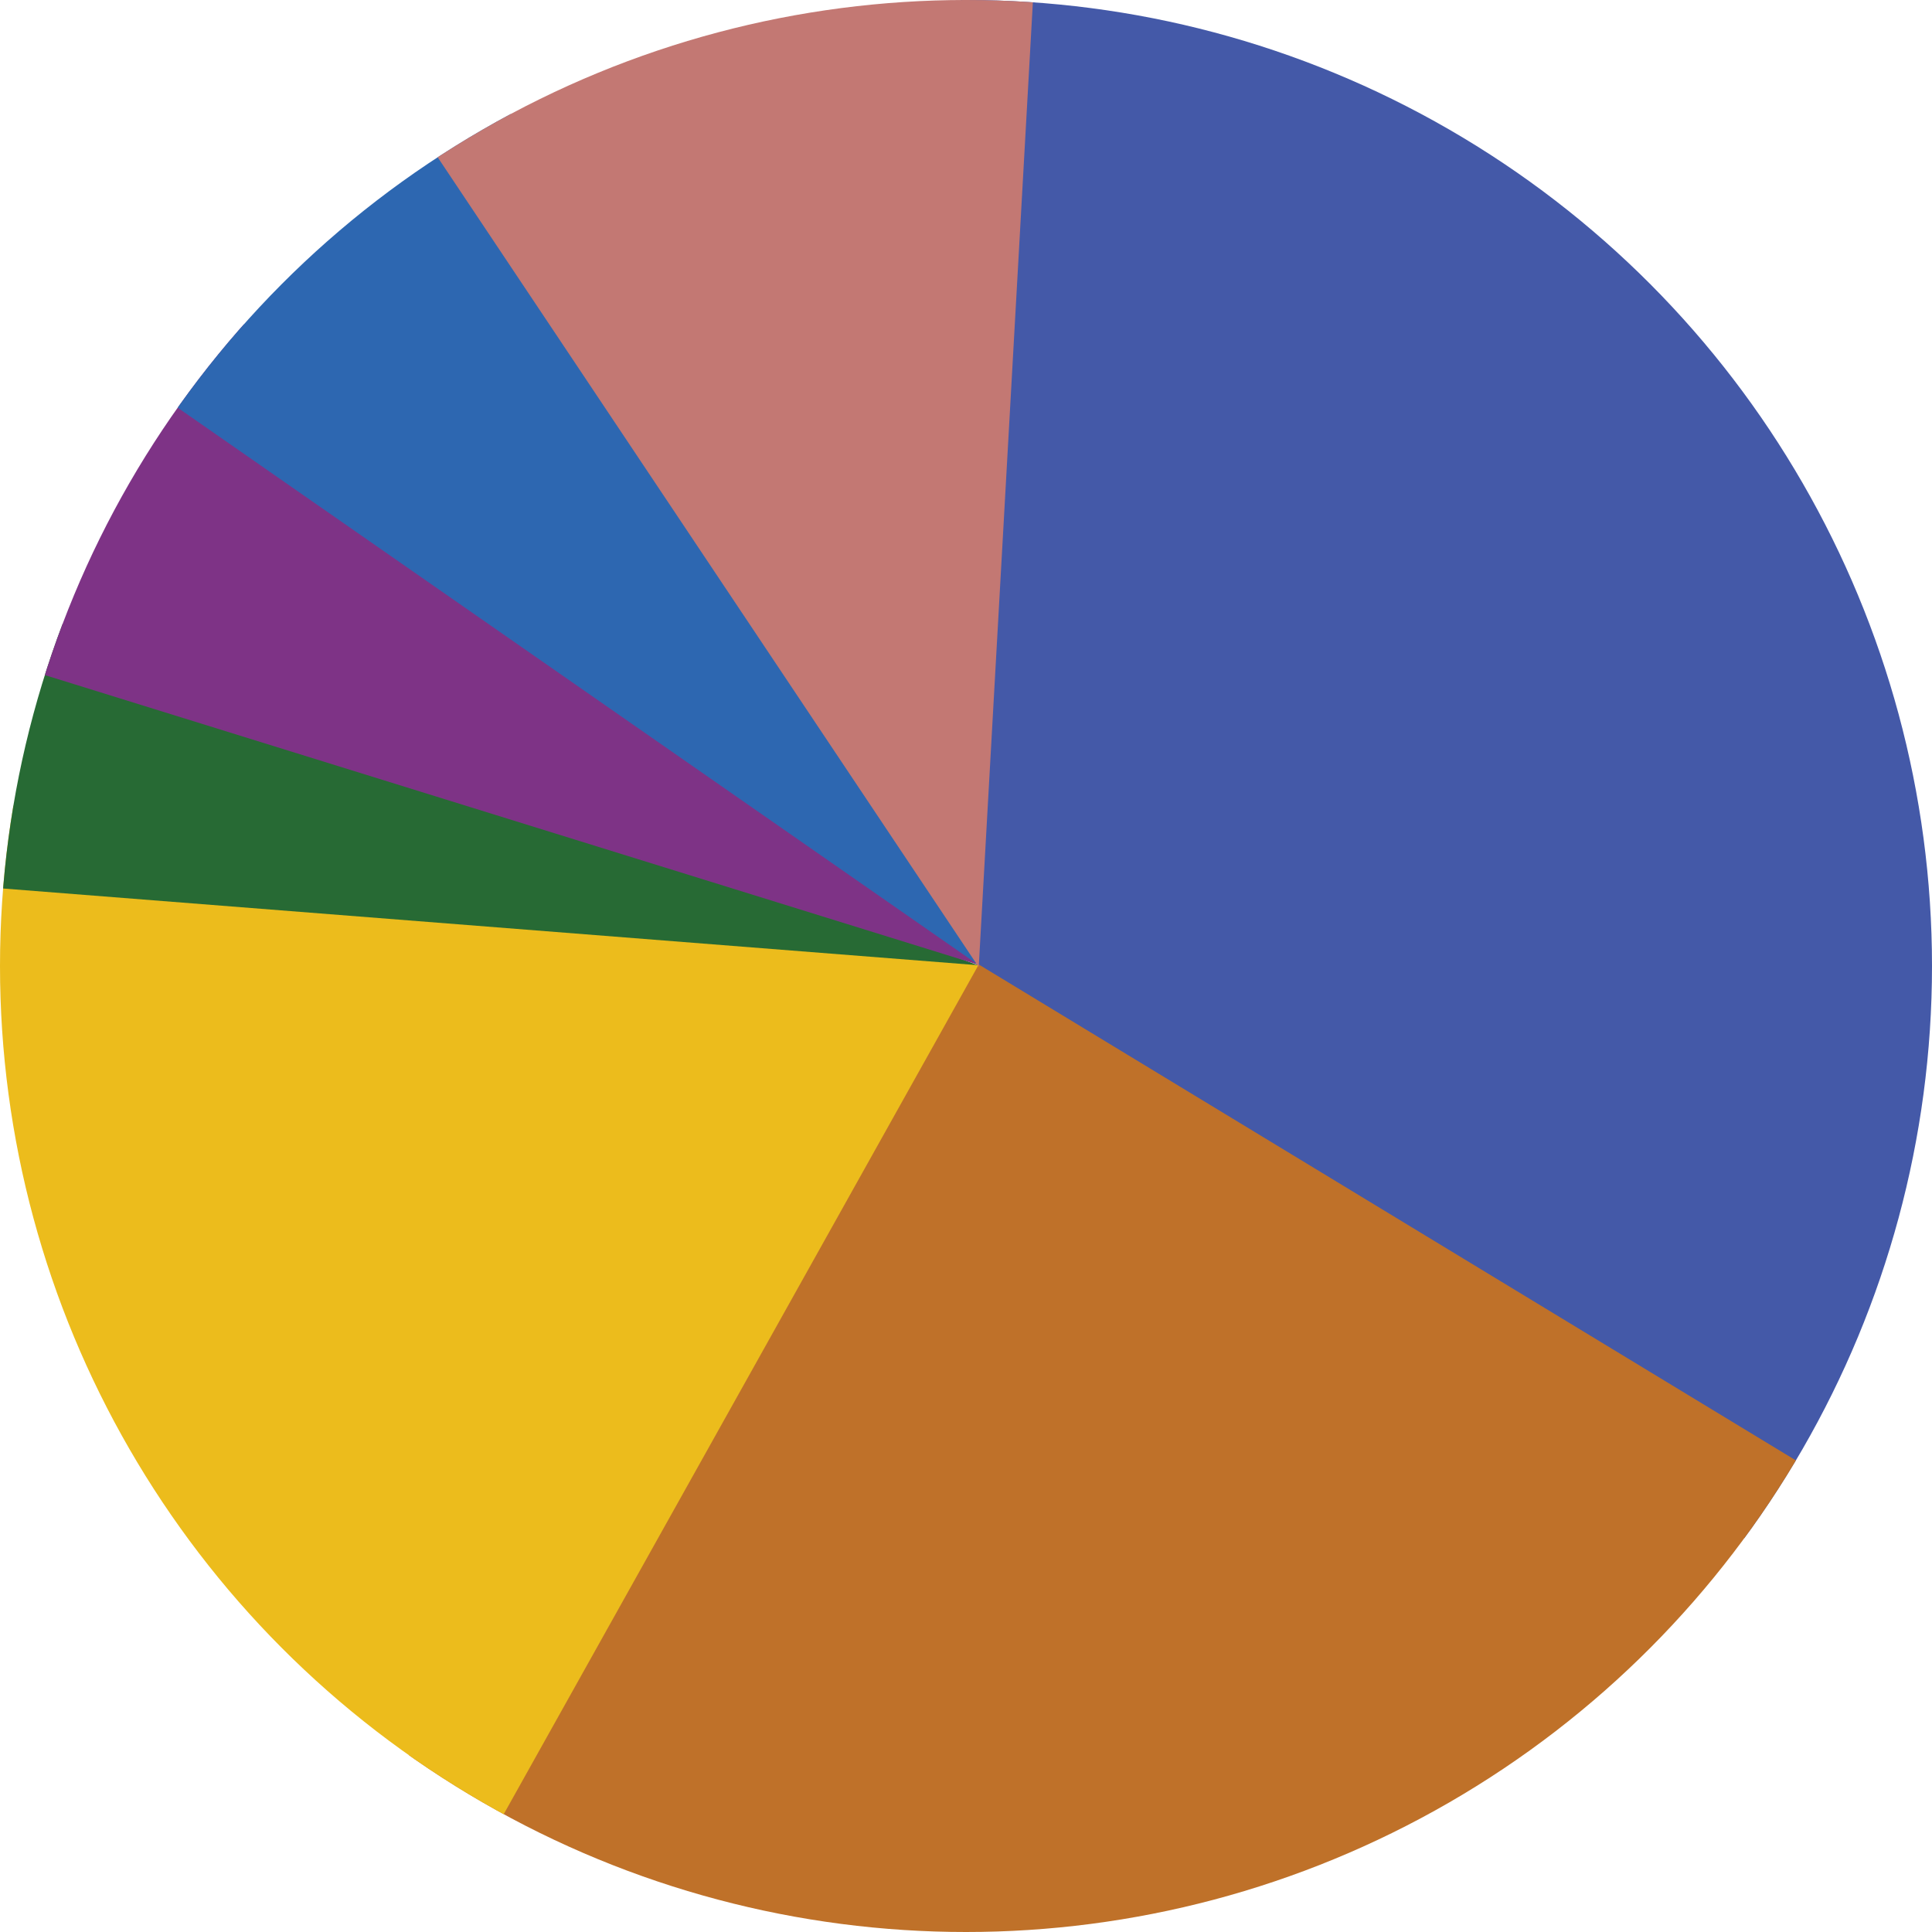
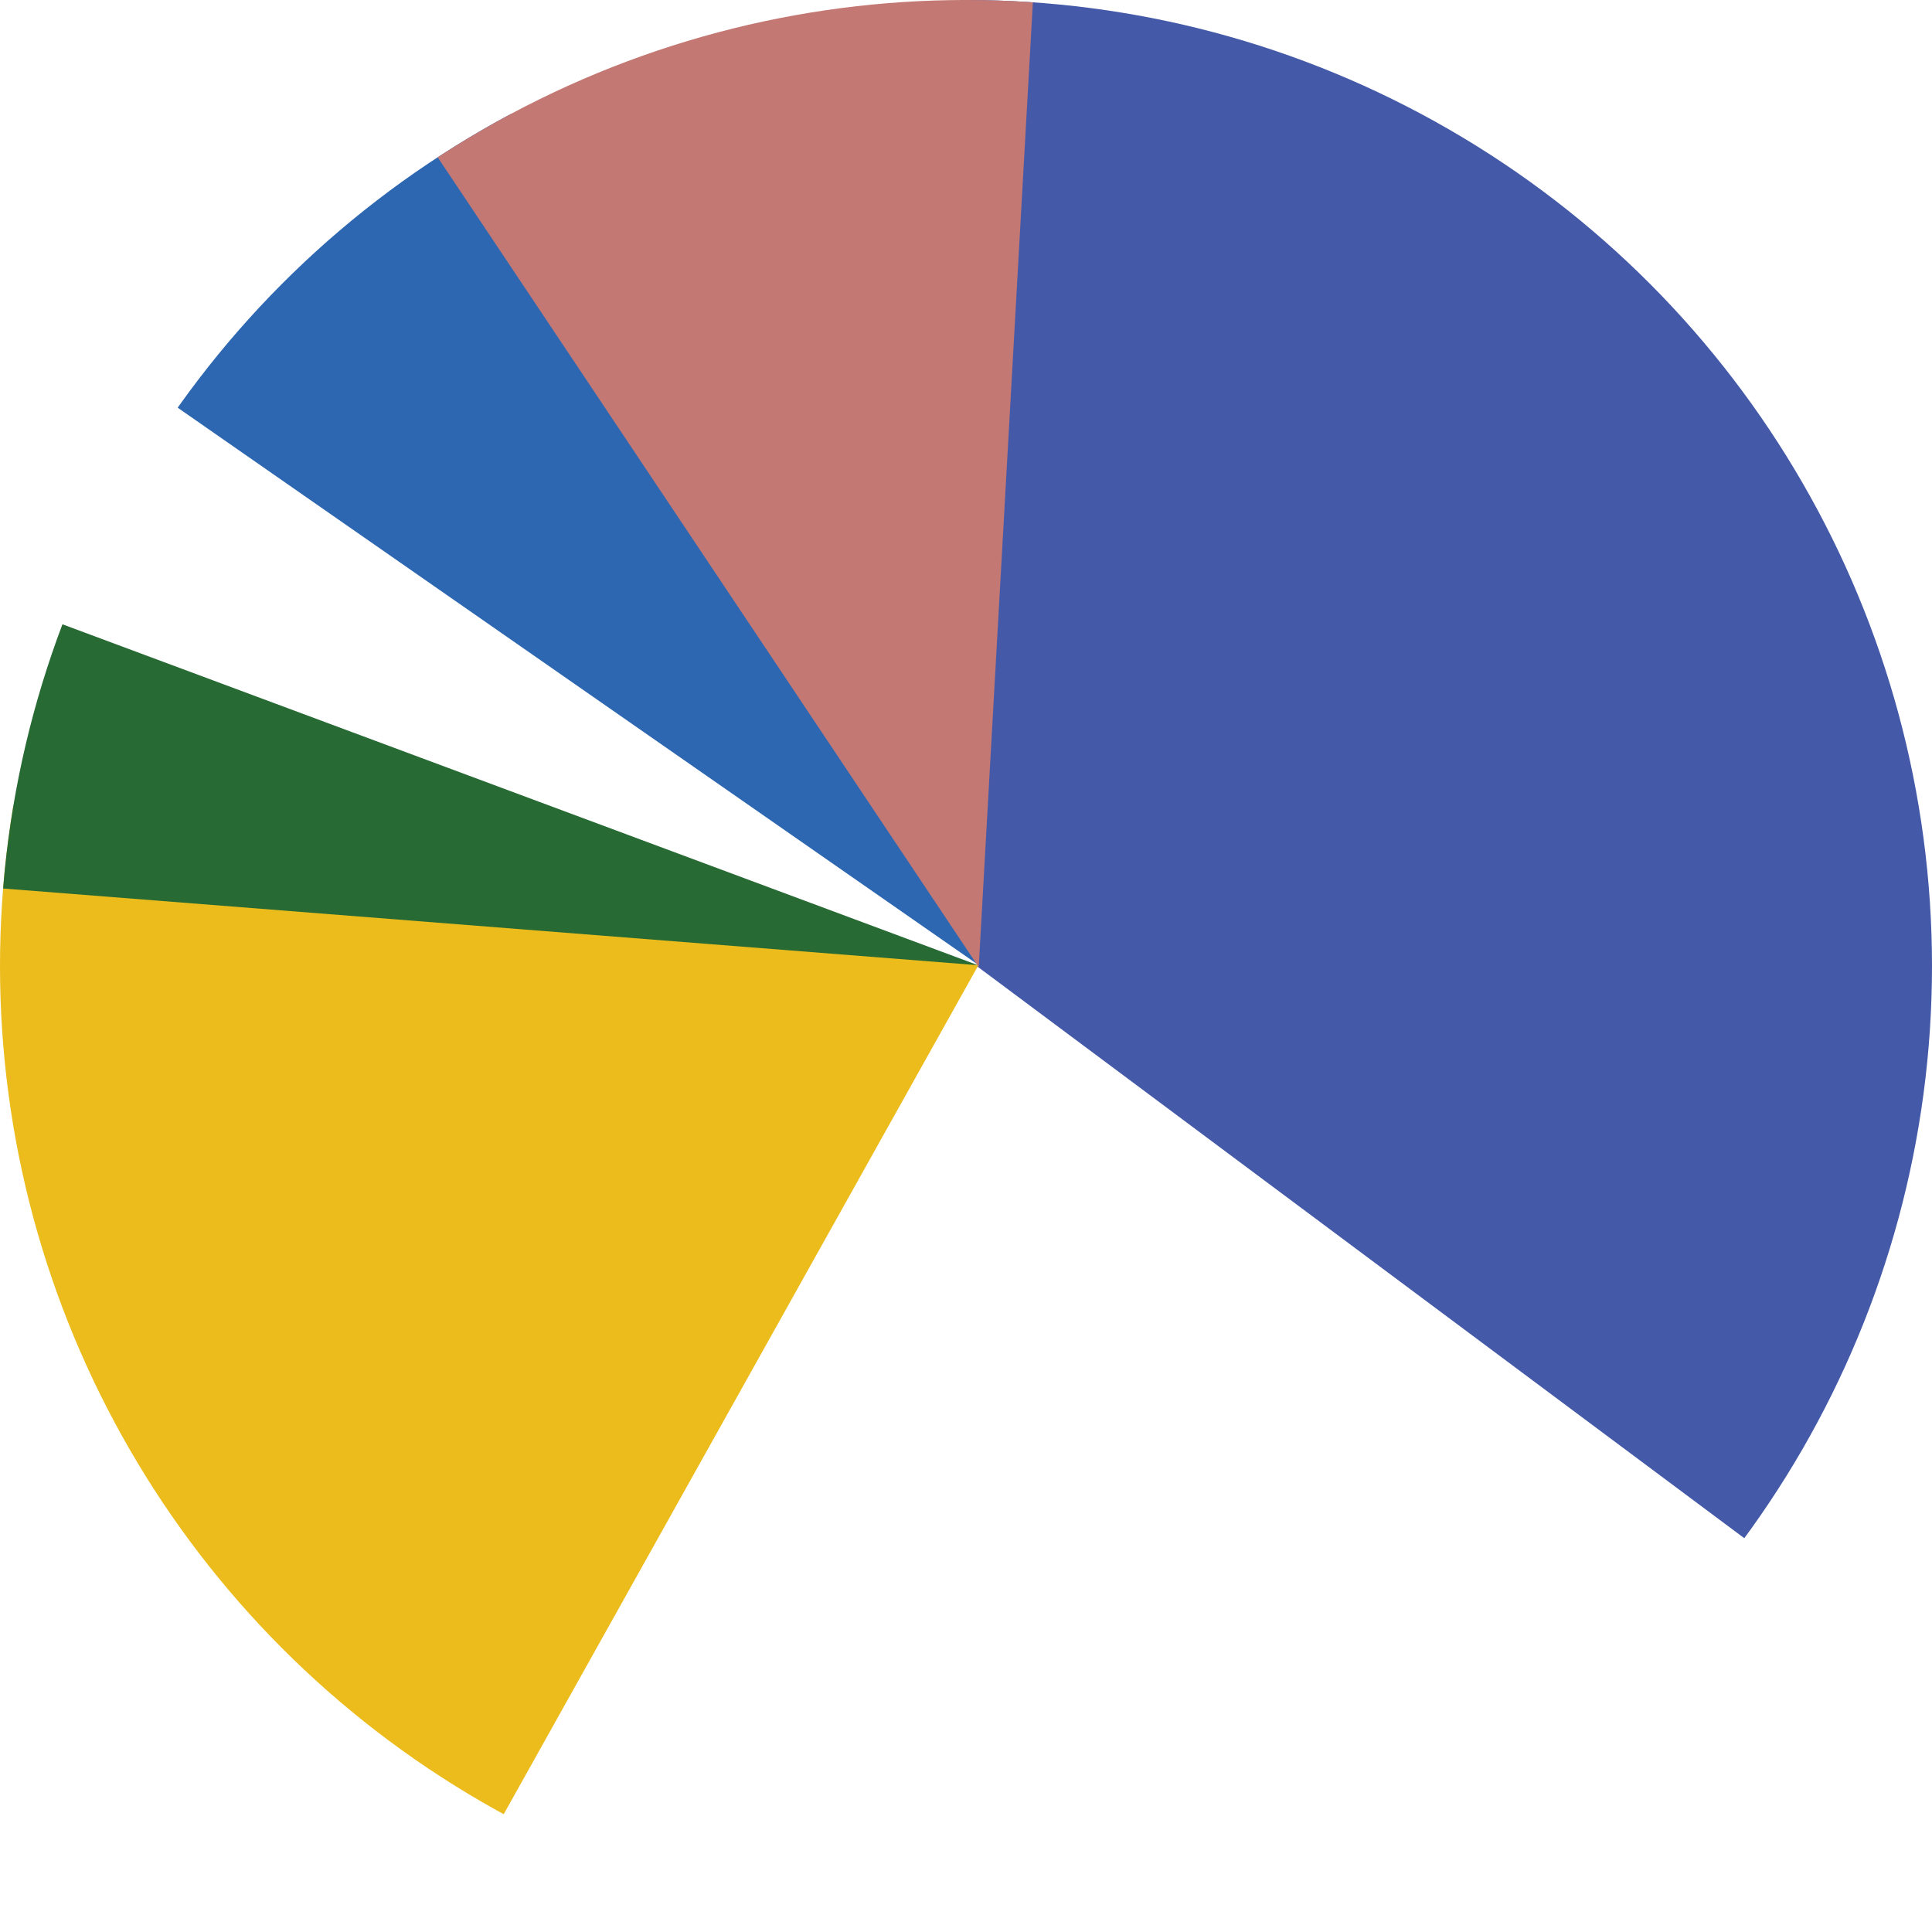
<svg xmlns="http://www.w3.org/2000/svg" width="34" height="34" viewBox="0 0 34 34">
  <defs>
    <clipPath id="a">
      <circle cx="17" cy="17" r="17" transform="translate(682.117 182.117)" fill="#ea4040" />
    </clipPath>
  </defs>
  <g transform="translate(-682.117 -182.117)" clip-path="url(#a)">
    <path d="M760.022,178.5l-.395-22.808,10.857,4.607,6.17,2.618,3.158,18.073-3.158,9.908Z" transform="translate(-60.706 20.625)" fill="#4459a8" />
-     <path d="M736.942,271.268l-18.016-10.934-11.818,16.461,15.179,4.121,10.323-2.008,4.331-5.609Z" transform="translate(-19.61 -61.259)" fill="#bf7129" />
+     <path d="M736.942,271.268Z" transform="translate(-19.61 -61.259)" fill="#bf7129" />
    <path d="M661.855,245.012l20.312,3.36-12.412,22.2-5.134-5.554-4.514-13.769Z" transform="translate(17.168 -49.269)" fill="#ecbc1c" />
    <path d="M653.456,234.324l23.5,1.849-18.13-6.751Z" transform="translate(22.372 -37.07)" fill="#276a34" />
-     <path d="M673.006,202.963l14.334,12.5-20.623-6.4Z" transform="translate(11.996 -16.367)" fill="#7e3386" />
    <path d="M689.126,186.408l8.861,16.109-17.673-12.3Z" transform="translate(1.357 -3.412)" fill="#2d67b1" />
    <path d="M721.941,169.014l-1.118,19.925L709.5,171.989Z" transform="translate(-21.482 10.199)" fill="#c37873" />
  </g>
</svg>